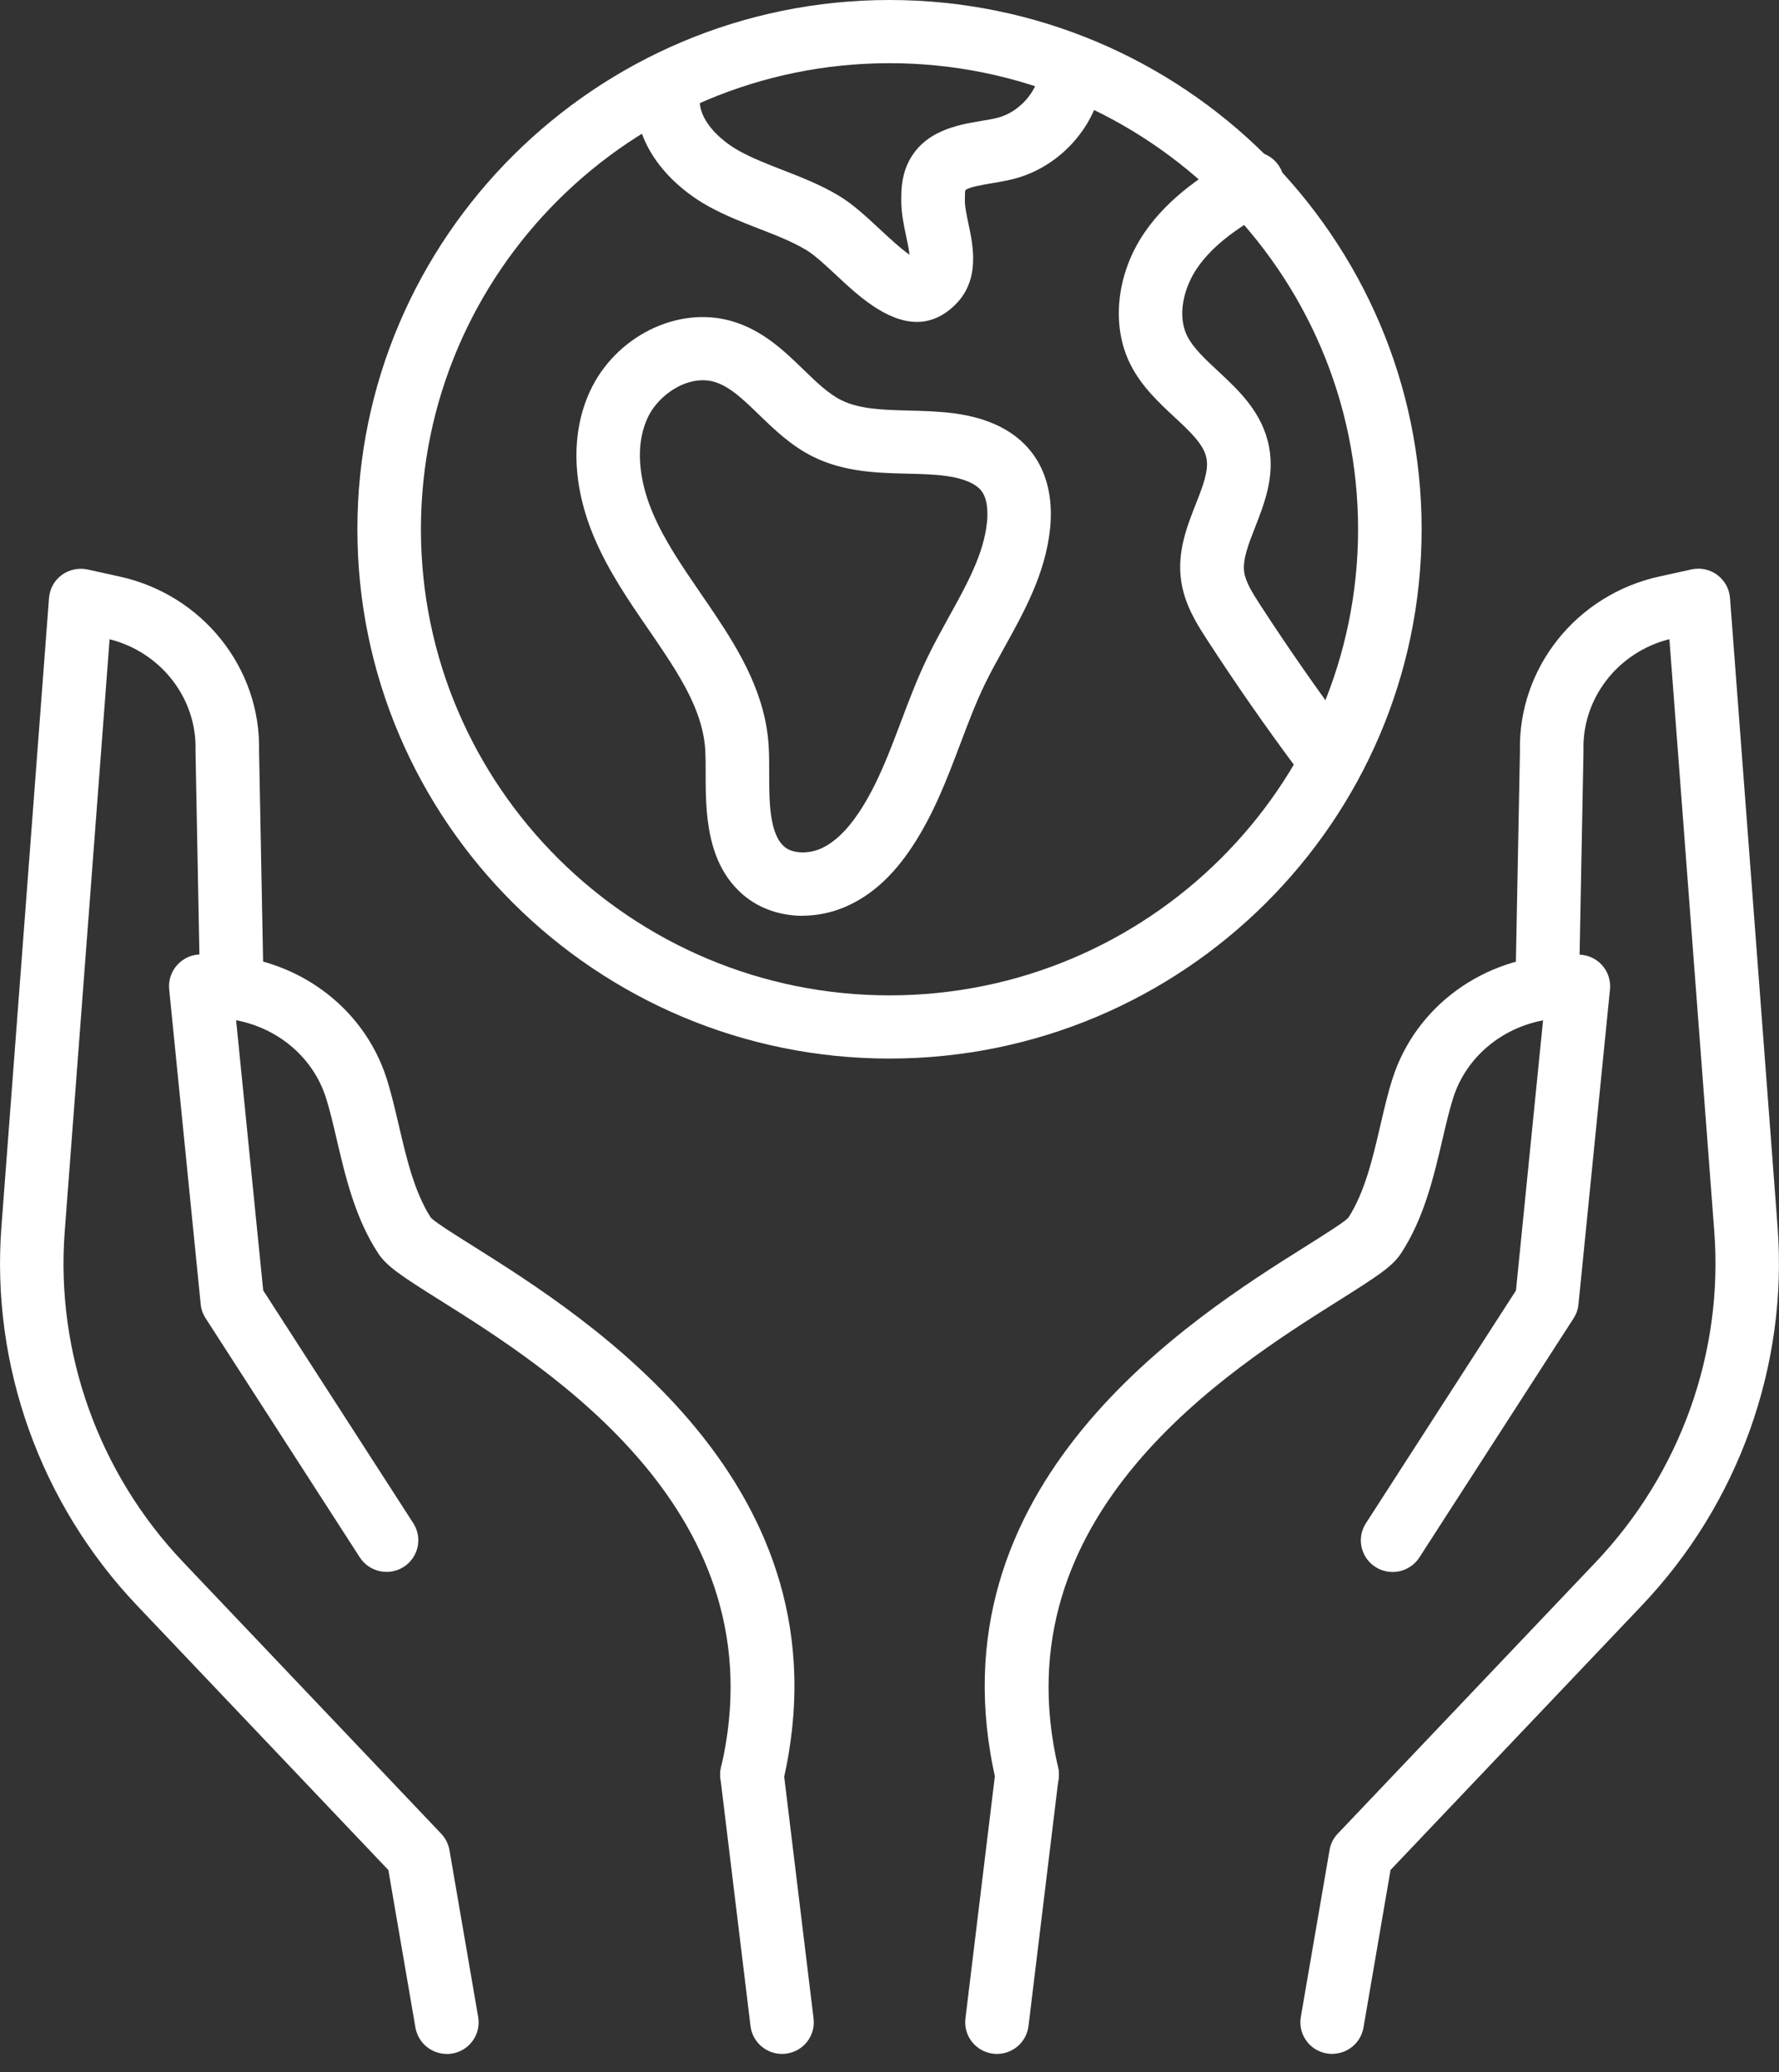
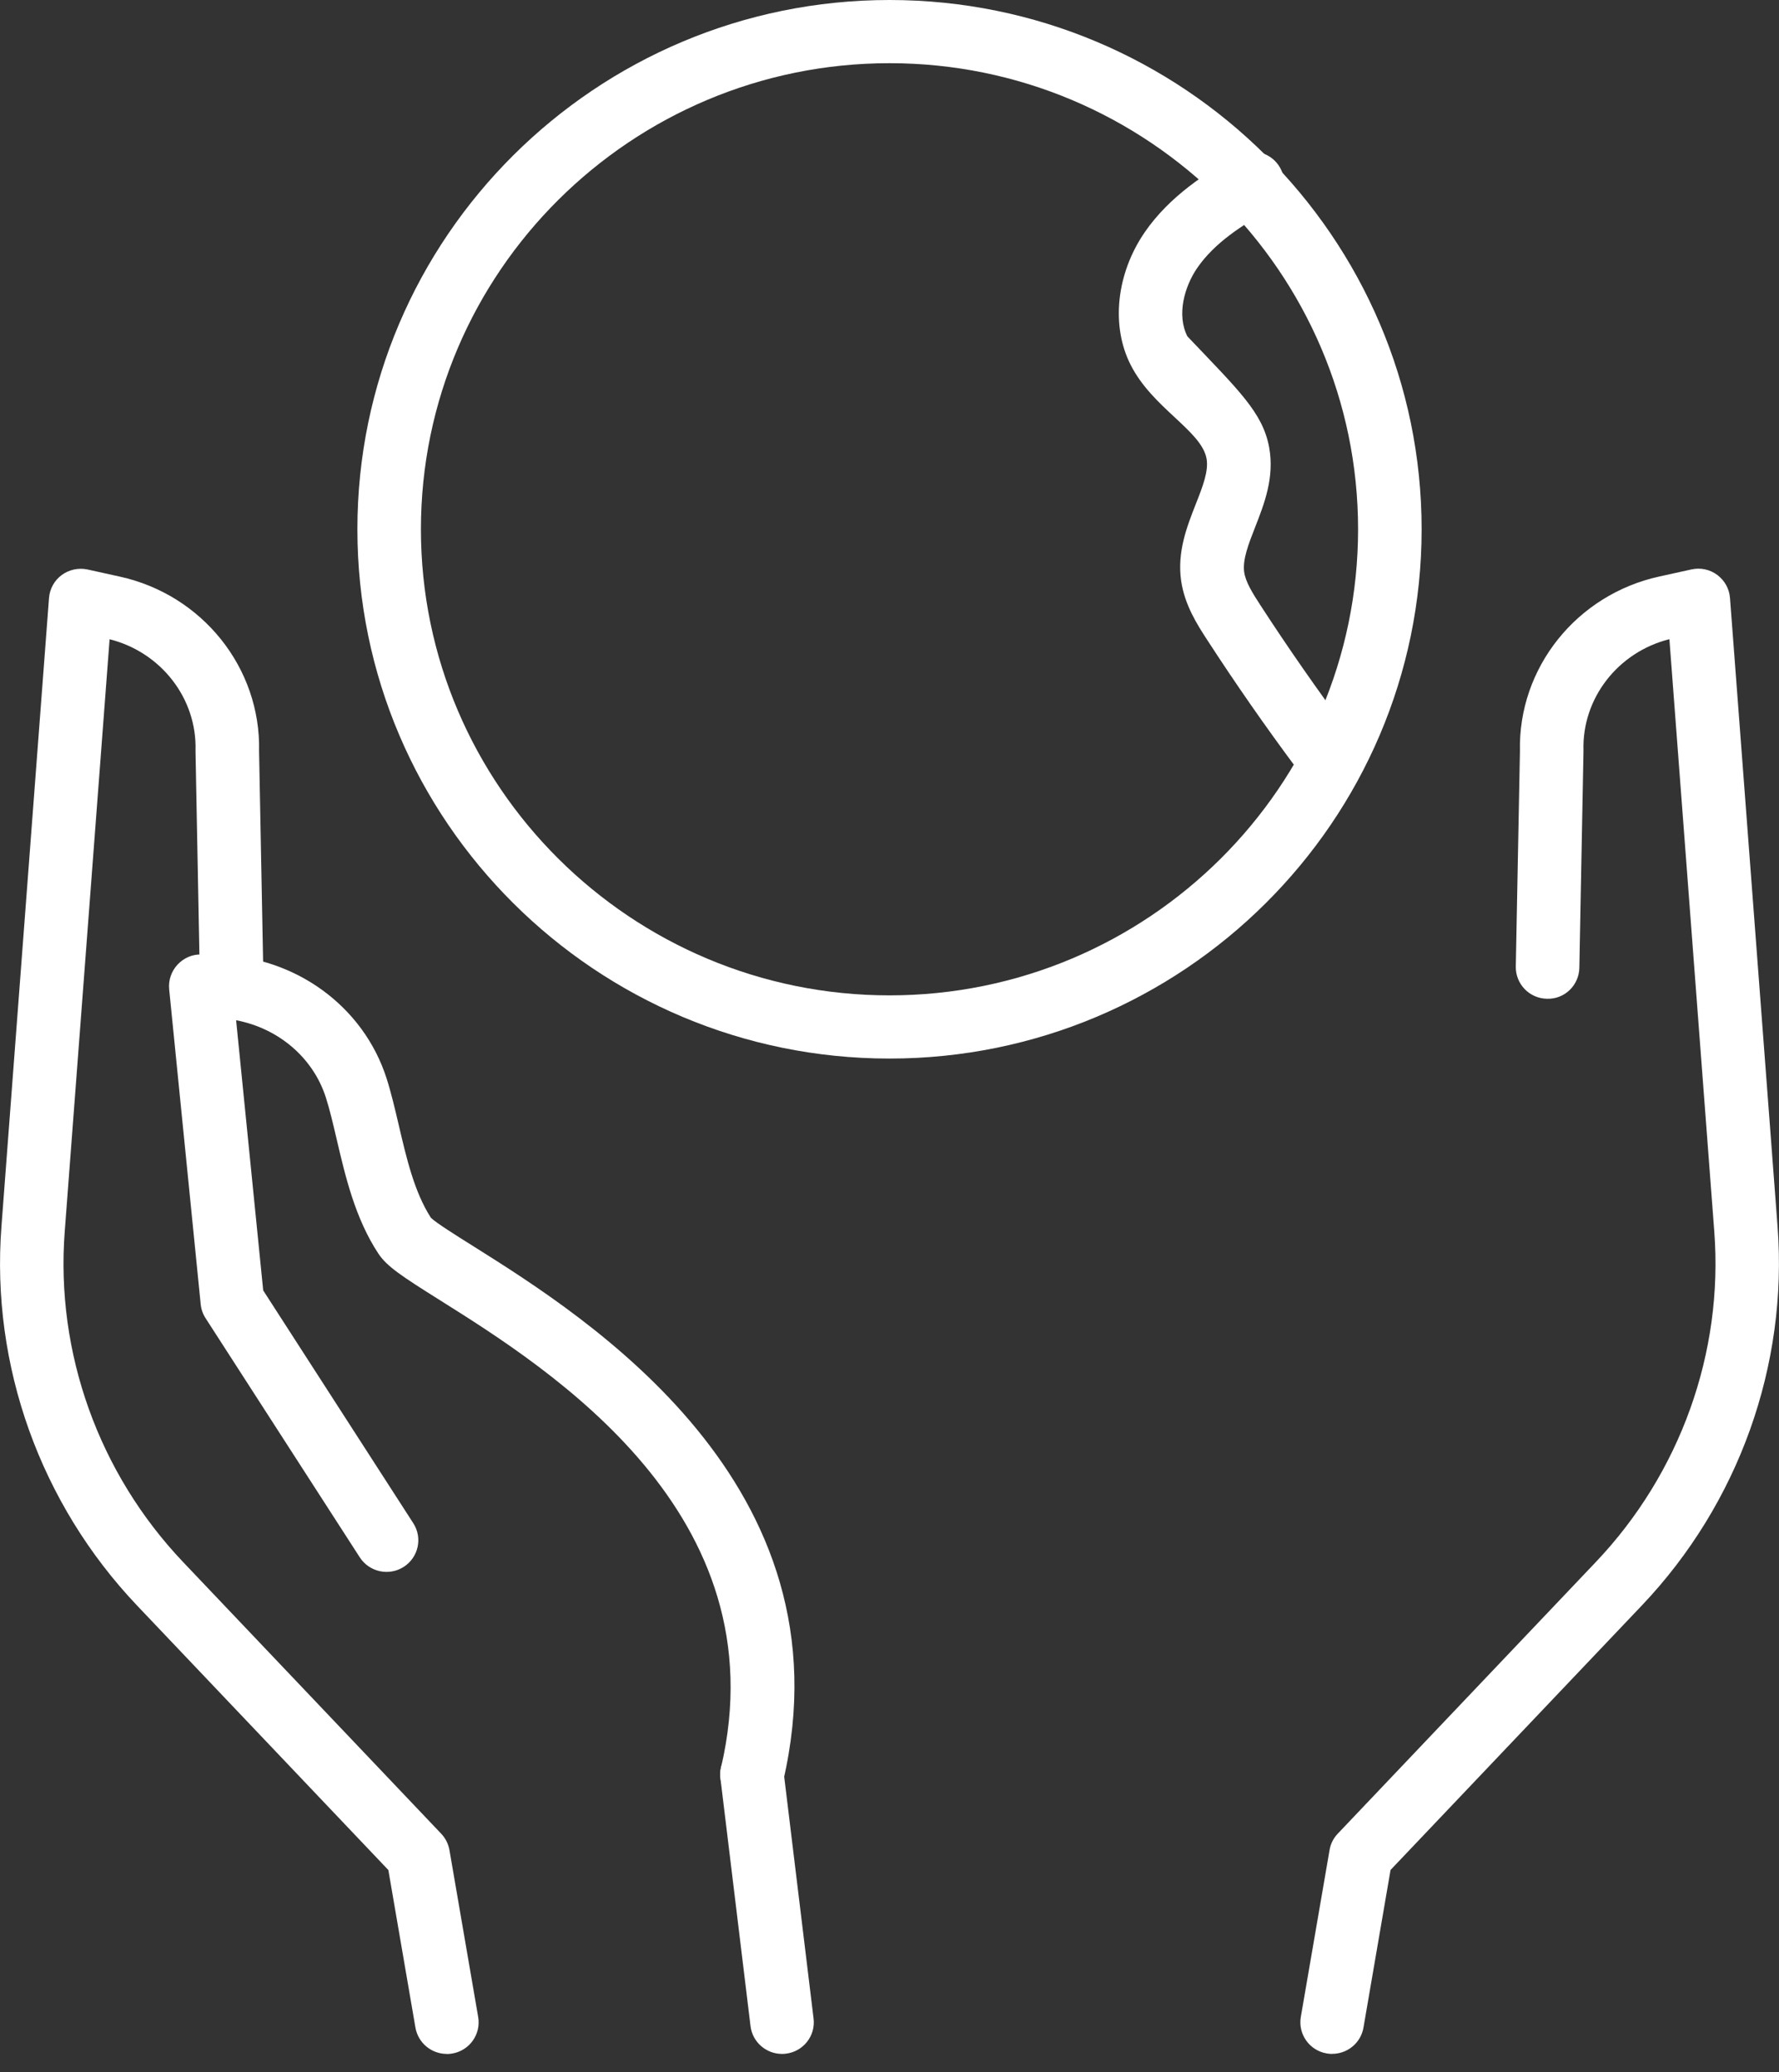
<svg xmlns="http://www.w3.org/2000/svg" width="97" height="113" viewBox="0 0 97 113" fill="none">
  <rect x="0" y="0" width="97" height="113" fill="#333333" stroke="none" />
-   <path d="M54.359 112C54.29 112 54.221 112 54.151 111.987C53.203 111.875 52.523 111.014 52.64 110.07L54.281 96.557C54.394 95.614 55.256 94.929 56.208 95.054C57.157 95.166 57.837 96.027 57.719 96.971L56.078 110.484C55.97 111.358 55.225 112 54.359 112Z" fill="white" />
-   <path d="M55.996 98.487C55.208 98.487 54.498 97.949 54.312 97.152C50.531 80.951 65.003 71.853 71.183 67.971C72.14 67.368 73.227 66.688 73.512 66.412C74.417 65.012 74.85 63.155 75.266 61.359C75.478 60.455 75.673 59.602 75.933 58.8C77.193 54.872 80.904 52.166 85.17 52.072L86.019 52.054C86.516 52.046 86.993 52.244 87.331 52.606C87.668 52.968 87.833 53.455 87.785 53.95L86.066 71.125C86.04 71.396 85.949 71.654 85.802 71.883L77.392 84.927C76.877 85.728 75.803 85.96 74.998 85.448C74.192 84.935 73.958 83.867 74.474 83.066L82.658 70.371L84.135 55.639C81.835 56.074 79.939 57.672 79.241 59.851C79.025 60.523 78.843 61.307 78.648 62.143C78.176 64.163 77.644 66.451 76.375 68.368C75.911 69.07 75.067 69.613 73.04 70.892C67.013 74.683 54.472 82.566 57.694 96.381C57.91 97.307 57.33 98.233 56.399 98.448C56.269 98.478 56.135 98.491 56.005 98.491L55.996 98.487Z" fill="white" />
  <path d="M72.638 112C72.542 112 72.443 111.992 72.343 111.974C71.399 111.815 70.767 110.923 70.927 109.984L72.495 100.878C72.551 100.542 72.707 100.232 72.945 99.986L87.01 85.18C91.618 80.33 93.973 73.761 93.471 67.153L91.024 34.854C88.218 35.56 86.261 38.076 86.339 40.91C86.339 40.936 86.339 40.962 86.339 40.992L86.114 52.774C86.096 53.726 85.308 54.497 84.347 54.462C83.39 54.445 82.632 53.657 82.649 52.705L82.875 40.958C82.771 36.426 85.958 32.428 90.47 31.438L92.228 31.05C92.718 30.942 93.233 31.05 93.636 31.352C94.038 31.653 94.289 32.105 94.328 32.605L96.922 66.886C97.494 74.459 94.8 81.989 89.526 87.541L75.82 101.968L74.344 110.561C74.201 111.401 73.469 111.996 72.638 111.996V112Z" fill="white" />
  <path d="M42.641 112C41.775 112 41.03 111.359 40.922 110.484L39.281 96.971C39.164 96.027 39.844 95.166 40.792 95.054C41.732 94.933 42.606 95.614 42.719 96.557L44.36 110.071C44.477 111.014 43.797 111.875 42.849 111.987C42.78 111.996 42.71 112 42.641 112Z" fill="white" />
  <path d="M41.004 98.487C40.874 98.487 40.745 98.474 40.61 98.444C39.679 98.228 39.099 97.302 39.316 96.376C42.537 82.557 29.997 74.674 23.969 70.888C21.938 69.612 21.098 69.065 20.634 68.363C19.366 66.442 18.833 64.155 18.361 62.139C18.166 61.307 17.984 60.519 17.768 59.847C17.07 57.667 15.174 56.069 12.874 55.634L14.351 70.366L22.535 83.061C23.051 83.862 22.817 84.926 22.011 85.443C21.206 85.956 20.136 85.723 19.617 84.922L11.207 71.878C11.06 71.65 10.969 71.391 10.943 71.12L9.224 53.945C9.176 53.454 9.341 52.968 9.679 52.601C10.016 52.239 10.497 52.024 10.991 52.05L11.839 52.067C16.105 52.166 19.816 54.871 21.076 58.796C21.332 59.601 21.531 60.45 21.743 61.355C22.163 63.151 22.592 65.007 23.497 66.407C23.787 66.688 24.869 67.368 25.826 67.967C32.006 71.852 46.474 80.946 42.698 97.147C42.511 97.944 41.801 98.483 41.013 98.483L41.004 98.487Z" fill="white" />
  <path d="M24.358 112C23.531 112 22.799 111.406 22.652 110.566L21.175 101.972L7.47 87.546C2.2 81.993 -0.498 74.467 0.078 66.89L2.672 32.609C2.711 32.11 2.962 31.653 3.365 31.356C3.767 31.059 4.283 30.951 4.772 31.054L6.53 31.442C11.042 32.433 14.229 36.43 14.126 40.962L14.351 52.709C14.368 53.661 13.61 54.445 12.653 54.467C12.64 54.467 12.632 54.467 12.619 54.467C11.679 54.467 10.904 53.717 10.886 52.778L10.661 40.997C10.661 40.971 10.661 40.945 10.661 40.915C10.739 38.08 8.778 35.565 5.976 34.858L3.529 67.157C3.027 73.765 5.383 80.339 9.99 85.185L24.055 99.99C24.289 100.236 24.445 100.546 24.506 100.882L26.073 109.989C26.233 110.928 25.601 111.819 24.657 111.979C24.557 111.996 24.458 112.005 24.363 112.005L24.358 112Z" fill="white" />
  <path d="M48.5 57.723C32.504 57.723 19.487 44.774 19.487 28.861C19.487 12.949 32.499 0 48.5 0C64.501 0 77.514 12.949 77.514 28.861C77.514 44.774 64.496 57.723 48.5 57.723ZM48.5 3.446C34.414 3.446 22.951 14.849 22.951 28.861C22.951 42.874 34.414 54.277 48.5 54.277C62.587 54.277 74.049 42.874 74.049 28.861C74.049 14.849 62.587 3.446 48.5 3.446Z" fill="white" />
-   <path d="M49.99 17.554C48.318 17.554 46.707 16.046 45.616 15.025C45.032 14.478 44.425 13.914 43.962 13.634C43.195 13.173 42.316 12.832 41.385 12.471C40.498 12.126 39.58 11.768 38.679 11.277C36.579 10.132 34.435 7.883 34.712 5.023C34.803 4.075 35.656 3.377 36.6 3.472C37.553 3.562 38.25 4.407 38.159 5.35C38.051 6.474 39.177 7.616 40.346 8.253C41.048 8.637 41.823 8.938 42.641 9.257C43.667 9.658 44.733 10.067 45.755 10.683C46.53 11.152 47.27 11.842 47.989 12.514C48.44 12.932 49.115 13.565 49.591 13.888C49.557 13.582 49.47 13.173 49.41 12.893C49.284 12.298 49.141 11.626 49.141 10.946C49.141 10.416 49.145 9.688 49.487 8.938C50.315 7.129 52.229 6.806 53.497 6.595C53.818 6.543 54.121 6.492 54.376 6.427C55.502 6.147 56.468 5.117 56.68 3.985C56.853 3.05 57.754 2.425 58.694 2.597C59.633 2.77 60.257 3.666 60.088 4.601C59.633 7.077 57.676 9.158 55.221 9.77C54.831 9.865 54.446 9.929 54.073 9.994C53.627 10.067 52.8 10.205 52.636 10.373C52.61 10.455 52.61 10.782 52.61 10.959C52.61 11.269 52.705 11.73 52.8 12.178C53.064 13.414 53.458 15.279 52.068 16.632C51.389 17.295 50.683 17.554 49.99 17.554ZM49.977 14.082H49.981H49.977Z" fill="white" />
-   <path d="M72.126 42.646C71.598 42.646 71.074 42.405 70.732 41.948C69.017 39.648 67.359 37.266 65.804 34.866C65.293 34.078 64.592 32.997 64.401 31.666C64.176 30.089 64.722 28.706 65.202 27.483C65.583 26.518 65.908 25.682 65.787 25.006C65.644 24.239 64.899 23.546 64.037 22.744C63.202 21.965 62.249 21.082 61.647 19.893C60.564 17.761 60.868 14.922 62.413 12.669C63.773 10.687 65.813 9.395 67.437 8.486C68.272 8.021 69.325 8.314 69.797 9.145C70.264 9.977 69.97 11.023 69.134 11.493C67.757 12.264 66.224 13.233 65.276 14.616C64.583 15.628 64.146 17.17 64.743 18.342C65.068 18.984 65.718 19.587 66.406 20.229C67.549 21.293 68.848 22.499 69.199 24.386C69.502 26.027 68.935 27.47 68.437 28.745C68.082 29.654 67.744 30.507 67.839 31.192C67.913 31.726 68.285 32.329 68.723 33.001C70.238 35.336 71.858 37.658 73.525 39.902C74.097 40.669 73.932 41.746 73.166 42.314C72.854 42.543 72.495 42.655 72.135 42.655L72.126 42.646Z" fill="white" />
-   <path d="M43.767 49.939C42.563 49.939 41.407 49.551 40.528 48.802C38.48 47.057 38.475 44.21 38.475 42.129C38.475 41.707 38.475 41.306 38.458 40.962C38.363 38.963 37.241 37.128 36.102 35.418C35.847 35.034 35.583 34.651 35.323 34.272C34.262 32.73 33.171 31.131 32.4 29.314C31.192 26.466 31.11 23.632 32.166 21.34C33.548 18.351 36.934 16.662 39.879 17.506C41.58 17.993 42.767 19.143 43.81 20.155C44.508 20.832 45.166 21.469 45.876 21.823C46.876 22.318 48.171 22.352 49.544 22.387C50.354 22.408 51.194 22.43 52.042 22.542C53.918 22.792 55.325 23.494 56.217 24.622C57.074 25.704 57.434 27.173 57.252 28.861C56.992 31.274 55.866 33.316 54.775 35.284C54.385 35.986 54.017 36.65 53.692 37.322C53.194 38.355 52.787 39.432 52.354 40.578C51.648 42.448 50.917 44.382 49.743 46.161C48.687 47.764 47.504 48.832 46.123 49.435C45.352 49.771 44.547 49.934 43.759 49.934L43.767 49.939ZM38.315 20.733C37.077 20.733 35.808 21.706 35.314 22.779C34.44 24.674 35.111 26.845 35.592 27.974C36.228 29.473 37.181 30.86 38.185 32.329C38.454 32.725 38.727 33.117 38.991 33.514C40.338 35.53 41.784 37.925 41.918 40.798C41.94 41.224 41.94 41.664 41.94 42.125C41.94 43.693 41.94 45.472 42.78 46.182C43.204 46.54 44.044 46.583 44.737 46.282C45.482 45.954 46.175 45.295 46.855 44.27C47.82 42.81 48.453 41.138 49.12 39.368C49.557 38.205 50.012 37.003 50.579 35.831C50.947 35.073 51.354 34.336 51.748 33.621C52.718 31.872 53.632 30.218 53.814 28.495C53.861 28.052 53.883 27.233 53.502 26.755C53.19 26.363 52.51 26.078 51.584 25.954C50.921 25.863 50.211 25.846 49.457 25.829C47.846 25.79 46.019 25.742 44.33 24.902C43.135 24.308 42.208 23.412 41.39 22.619C40.528 21.784 39.783 21.06 38.922 20.814C38.722 20.759 38.519 20.733 38.311 20.733H38.315Z" fill="white" />
+   <path d="M72.126 42.646C71.598 42.646 71.074 42.405 70.732 41.948C69.017 39.648 67.359 37.266 65.804 34.866C65.293 34.078 64.592 32.997 64.401 31.666C64.176 30.089 64.722 28.706 65.202 27.483C65.583 26.518 65.908 25.682 65.787 25.006C65.644 24.239 64.899 23.546 64.037 22.744C63.202 21.965 62.249 21.082 61.647 19.893C60.564 17.761 60.868 14.922 62.413 12.669C63.773 10.687 65.813 9.395 67.437 8.486C68.272 8.021 69.325 8.314 69.797 9.145C70.264 9.977 69.97 11.023 69.134 11.493C67.757 12.264 66.224 13.233 65.276 14.616C64.583 15.628 64.146 17.17 64.743 18.342C67.549 21.293 68.848 22.499 69.199 24.386C69.502 26.027 68.935 27.47 68.437 28.745C68.082 29.654 67.744 30.507 67.839 31.192C67.913 31.726 68.285 32.329 68.723 33.001C70.238 35.336 71.858 37.658 73.525 39.902C74.097 40.669 73.932 41.746 73.166 42.314C72.854 42.543 72.495 42.655 72.135 42.655L72.126 42.646Z" fill="white" />
</svg>